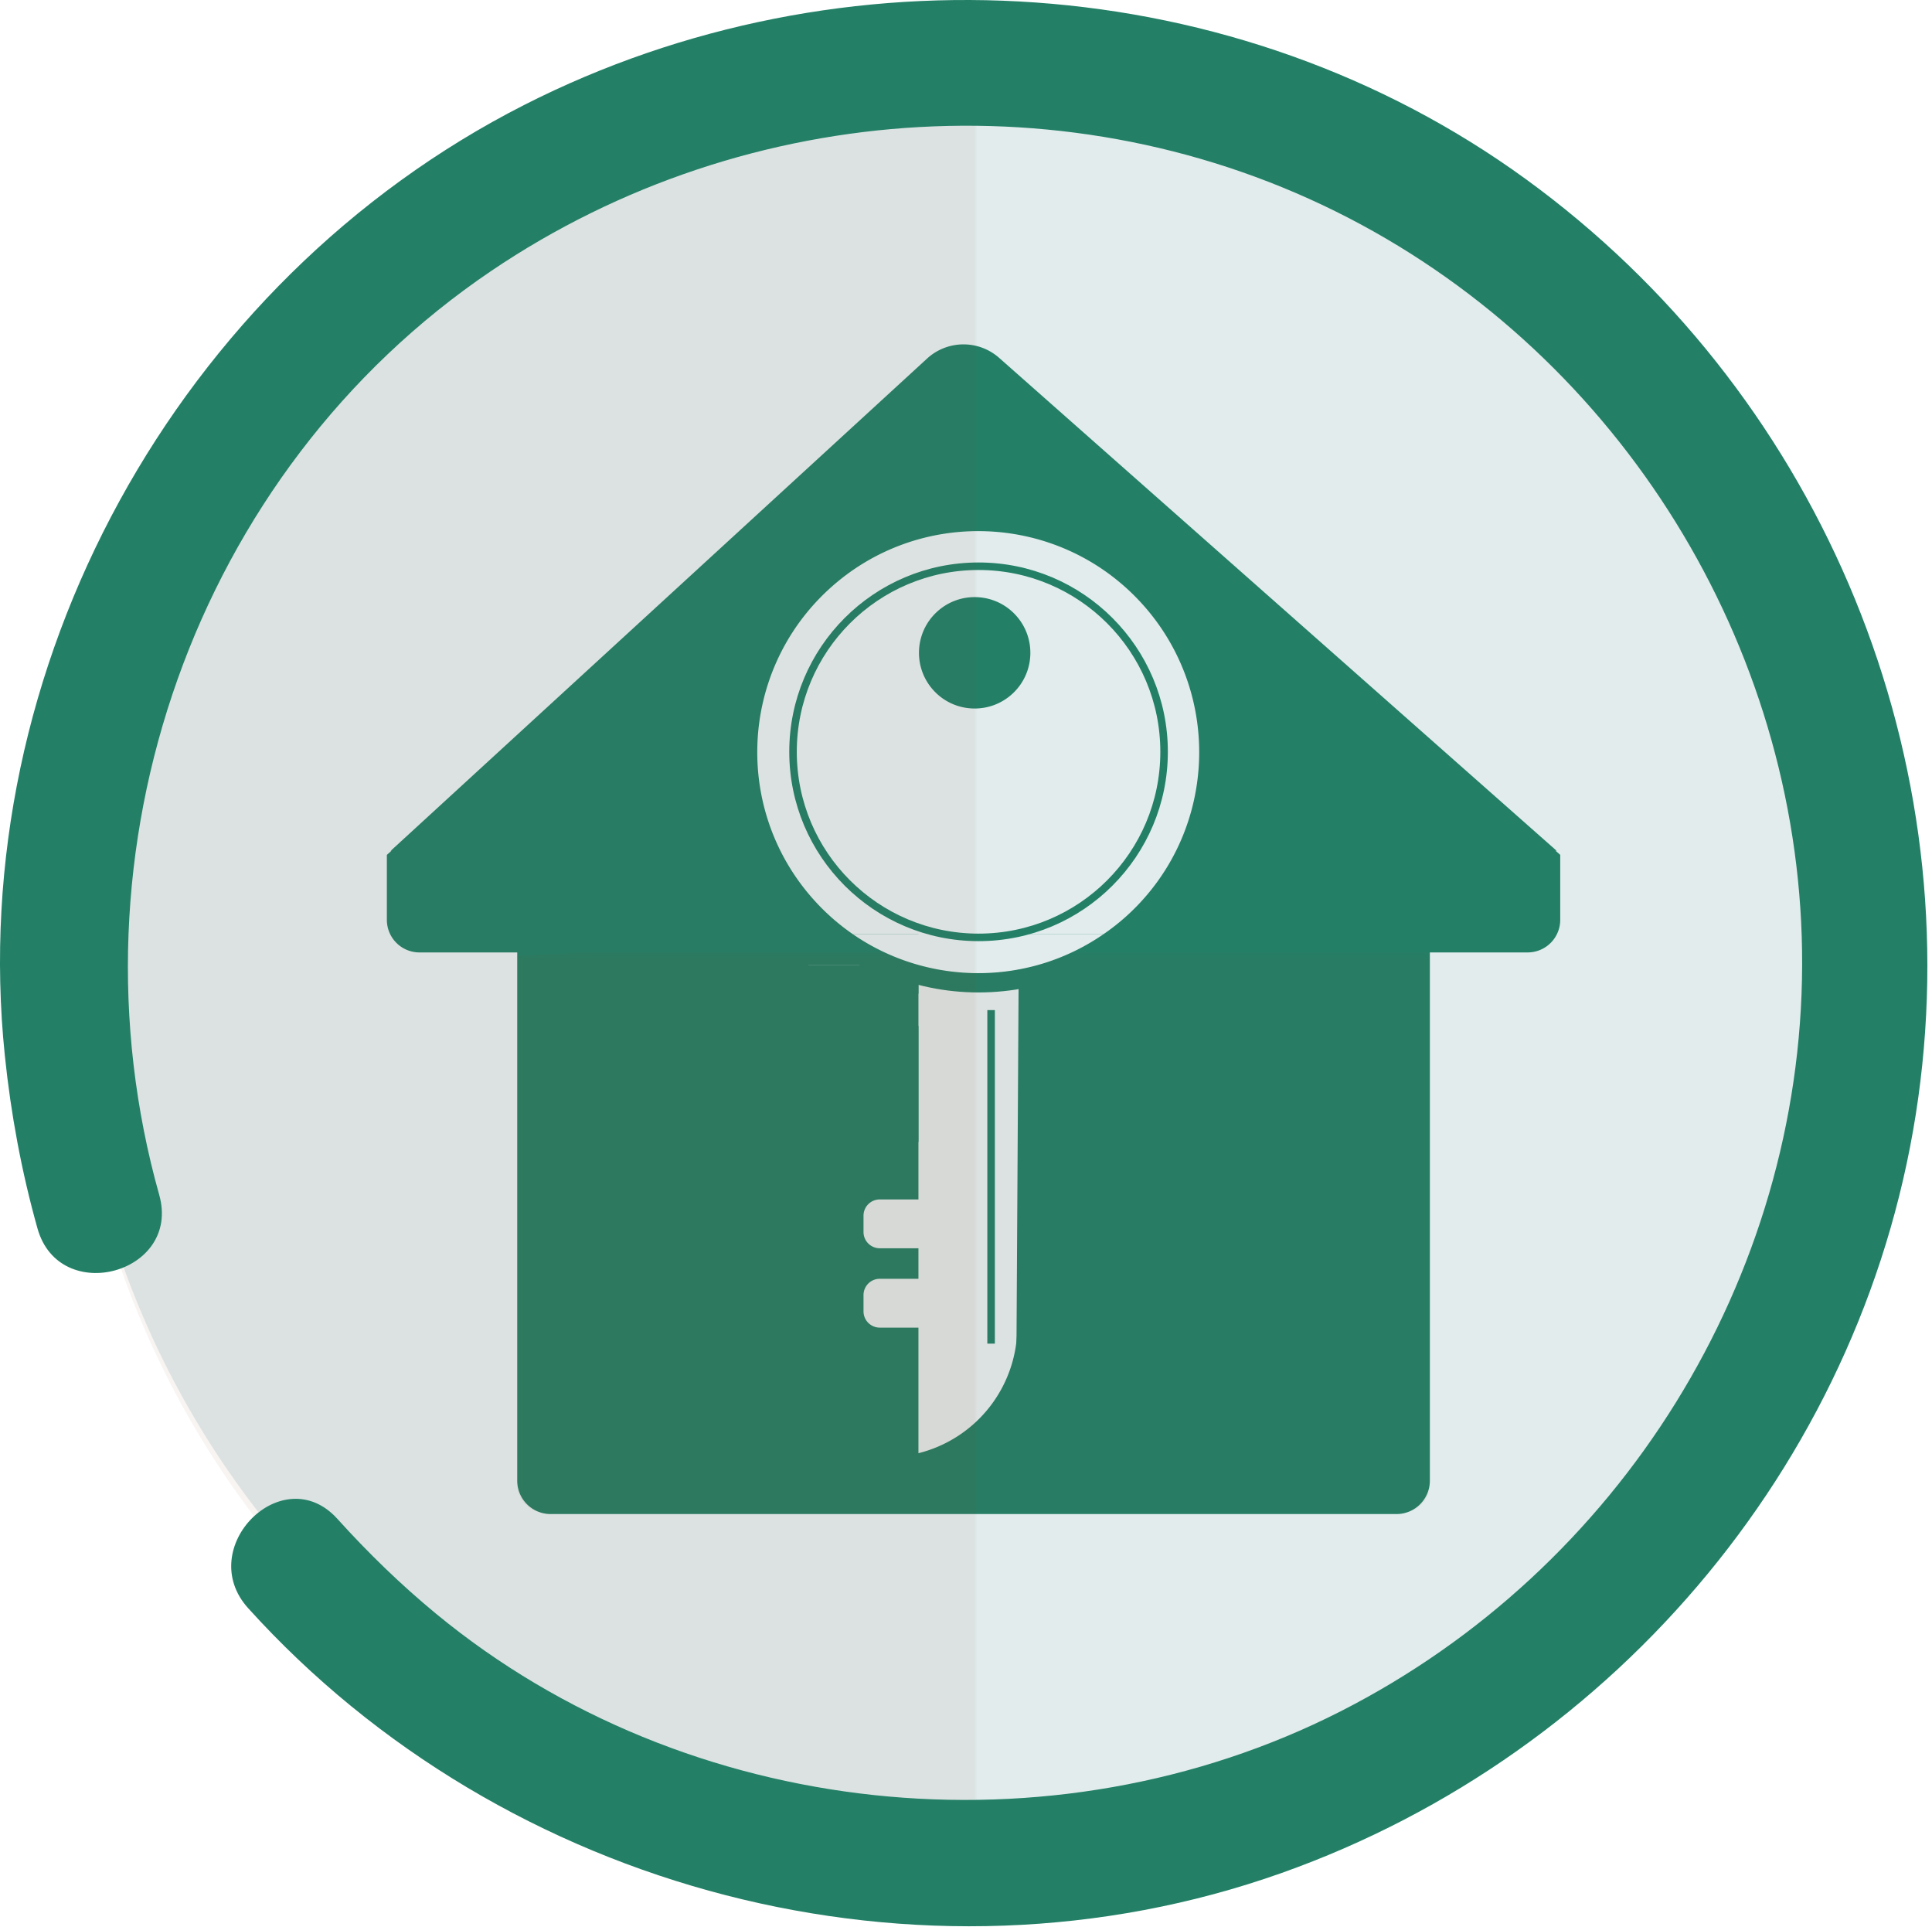
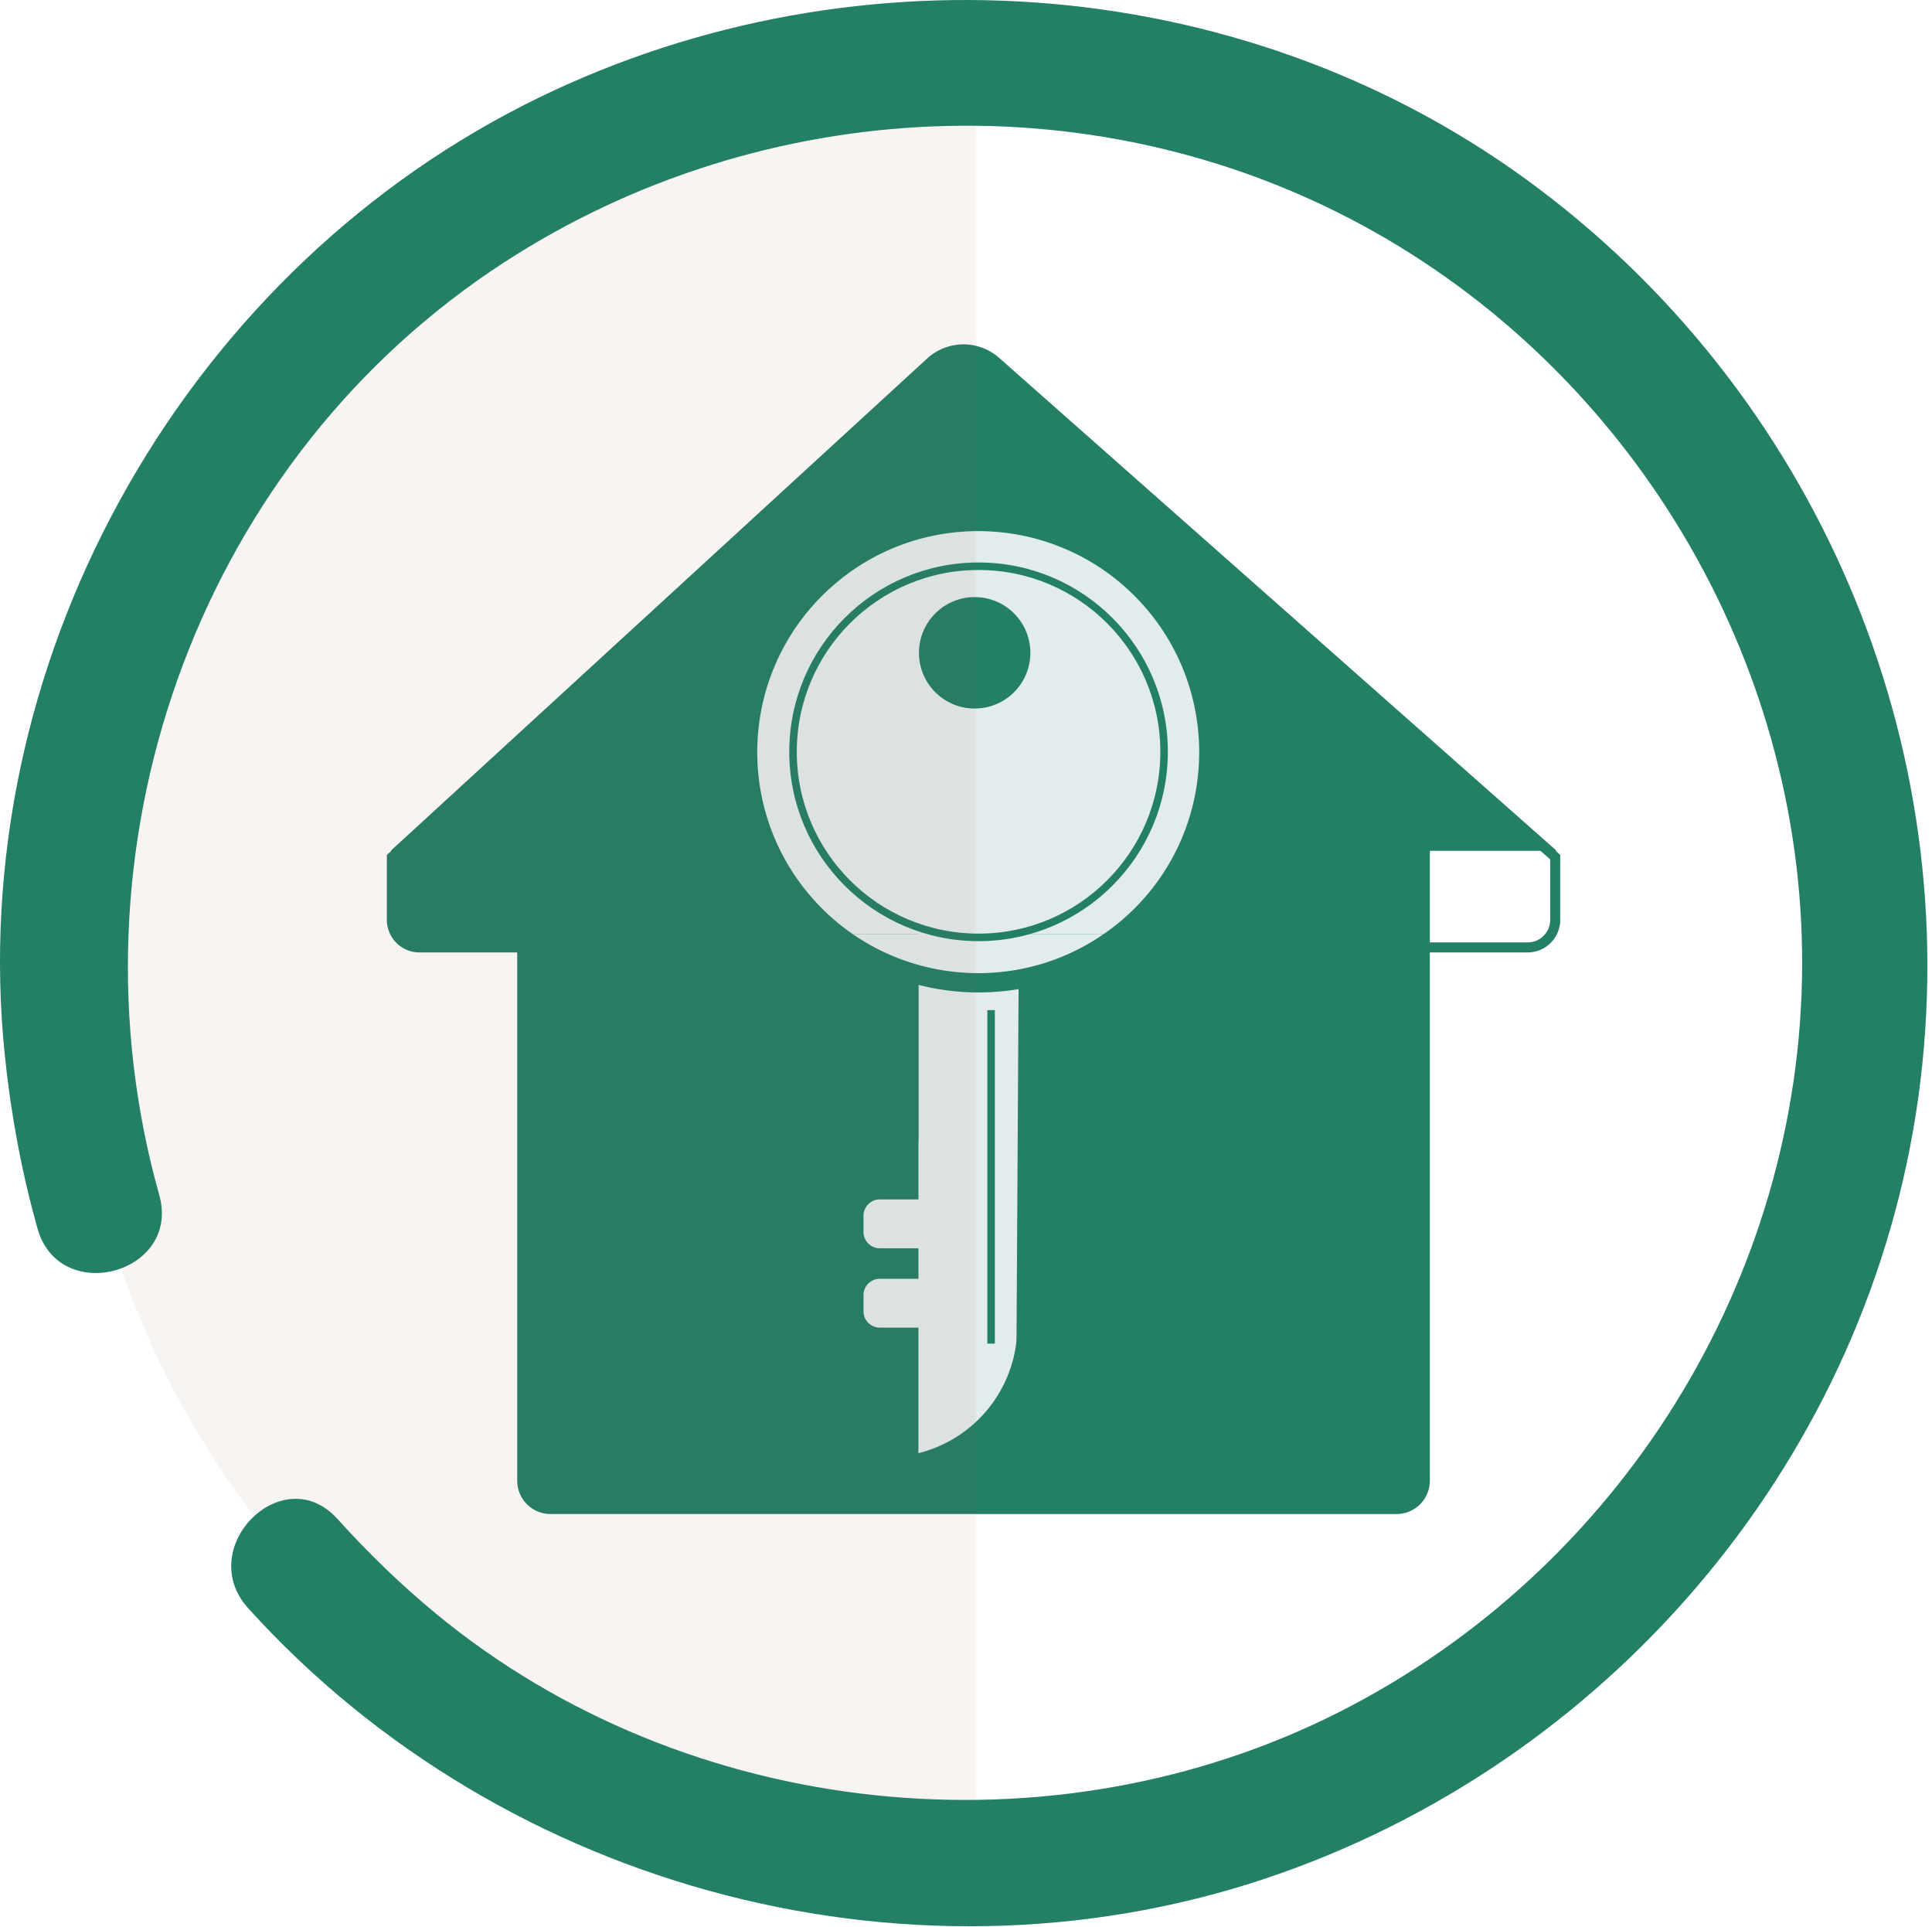
<svg xmlns="http://www.w3.org/2000/svg" width="382" height="381" fill="none" viewBox="0 0 382 381">
-   <path fill="#E2ECED" d="M367.187 190.716c0 97.512-79.049 176.562-176.562 176.562-97.512 0-176.563-79.05-176.563-176.562 0-97.514 79.05-176.563 176.563-176.563 97.513 0 176.562 79.05 176.562 176.563Z" />
  <path fill="#238067" d="M307.786 168.189 197.558 70.747a10.652 10.652 0 0 0-14.256.133L77.252 168.19h41.517l-16.502 1.093V292.7a6.6 6.6 0 0 0 6.599 6.599h167.251a6.599 6.599 0 0 0 6.598-6.599V168.189h25.071Z" />
  <path fill="#238067" d="M168.665 184.697h-9.998l22.93 13.274 19.308 2.414 25.342-15.688h-8.098a43.463 43.463 0 0 1-11.386 5.598c-12.712 4.067-26.856 2.143-38.098-5.598Z" />
  <path fill="#E2ECED" d="M181.596 287.271V181.077h20.515l-.969 81.466a25.805 25.805 0 0 1-19.546 24.728Z" />
-   <path fill="#E2ECED" d="M190.446 262.445h-16.494a3.217 3.217 0 0 1-3.217-3.218v-3.218a3.217 3.217 0 0 1 3.217-3.218h16.494a3.218 3.218 0 0 1 3.218 3.218v3.218a3.218 3.218 0 0 1-3.218 3.218Z" />
-   <path fill="#E2ECED" d="M169.872 190.73h-9.998v12.068h67.58V190.73h-8.098a43.498 43.498 0 0 1-11.386 5.599c-12.712 4.066-26.857 2.142-38.098-5.599Z" />
+   <path fill="#E2ECED" d="M190.446 262.445h-16.494a3.217 3.217 0 0 1-3.217-3.218v-3.218a3.217 3.217 0 0 1 3.217-3.218h16.494a3.218 3.218 0 0 1 3.218 3.218a3.218 3.218 0 0 1-3.218 3.218Z" />
  <path fill="#238067" d="M181.597 190.73h-22.93v34.998h22.93V190.73Z" />
  <path fill="#238067" d="m235.901 181.076-34.487 11.167-.51 86.581 32.584-50.684 2.413-47.064Z" />
  <path fill="#E2ECED" d="M190.446 246.758h-16.494a3.218 3.218 0 0 1-3.217-3.219v-3.217a3.218 3.218 0 0 1 3.217-3.219h16.494a3.219 3.219 0 0 1 3.218 3.219v3.217a3.22 3.22 0 0 1-3.218 3.219Z" />
  <path fill="#238067" d="M138.952 187.285H82.934a5.453 5.453 0 0 1-5.453-5.453v-12.394l41.641-37.676 19.83 37.676v17.847Z" />
  <path stroke="#238067" stroke-miterlimit="10" stroke-width="1.983" d="M138.952 187.285H82.934a5.453 5.453 0 0 1-5.453-5.453v-12.394l41.641-37.676 19.83 37.676v17.847Z" />
-   <path fill="#238067" d="M246.03 187.285h56.019a5.453 5.453 0 0 0 5.453-5.453v-12.394l-49.574-43.625-11.898 43.625v17.847Z" />
  <path stroke="#238067" stroke-miterlimit="10" stroke-width="1.983" d="M246.03 187.285h56.019a5.453 5.453 0 0 0 5.453-5.453v-12.394l-49.574-43.625-11.898 43.625v17.847Z" />
  <path stroke="#238067" stroke-miterlimit="10" stroke-width="3.923" d="M239.09 148.618c0 25.188-20.418 45.608-45.608 45.608-25.188 0-45.608-20.42-45.608-45.608 0-25.188 20.42-45.608 45.608-45.608 25.19 0 45.608 20.42 45.608 45.608Z" />
  <path stroke="#238067" stroke-miterlimit="10" stroke-width="1.487" d="M195.961 199.678v65.933" />
  <mask id="mask0_101_436" width="181" height="112" x="102" y="188" maskUnits="userSpaceOnUse" style="mask-type:luminance">
    <path fill="#fff" d="M102.268 188.276h180.448v111.023H102.268V188.276Z" />
  </mask>
  <g mask="url(#mask0_101_436)">
-     <path fill="#754C24" d="M102.268 188.984V293.7c0 3.092 2.954 5.599 6.598 5.599h167.251c3.644 0 6.599-2.507 6.599-5.599V188.276H114.882l-12.614.708Z" opacity=".06" />
-   </g>
+     </g>
  <path fill="#E2ECED" d="M206.763 190.295a43.482 43.482 0 0 0 11.386-5.599h-49.484c11.241 7.741 25.385 9.665 38.098 5.599Z" />
  <path fill="#E2ECED" d="M200.177 137.147c-4.472 4.121-11.44 3.837-15.561-.635s-3.837-11.438.635-15.56 11.438-3.838 15.56.634 3.838 11.44-.634 15.561Zm34.821-1.897a43.527 43.527 0 0 0-9.447-16.176c-16.355-17.744-43.998-18.87-61.742-2.515s-18.87 43.997-2.516 61.741a43.794 43.794 0 0 0 7.371 6.396h49.484a43.711 43.711 0 0 0 4.888-3.881c12.939-11.925 17.03-29.851 11.962-45.565Z" />
  <path stroke="#238067" stroke-miterlimit="10" stroke-width="1.487" d="M230.167 148.618c0 20.26-16.424 36.684-36.684 36.684-20.26 0-36.684-16.424-36.684-36.684 0-20.26 16.424-36.684 36.684-36.684 20.26 0 36.684 16.424 36.684 36.684Z" />
  <mask id="mask1_101_436" width="181" height="359" x="13" y="12" maskUnits="userSpaceOnUse" style="mask-type:luminance">
    <path fill="#fff" d="M13.887 12.35h179.178v358.357H13.887V12.35Z" />
  </mask>
  <g mask="url(#mask1_101_436)">
    <path fill="#754C24" d="M193.065 370.707V12.351c-98.957 0-179.179 80.22-179.179 179.177s80.222 179.179 179.179 179.179Z" opacity=".06" />
  </g>
  <path fill="#238067" d="M31.484 236.211c-19.11-67.948 6.887-142.91 65.636-182.648 50.831-34.381 117.756-38.426 171.959-9.19 53.312 28.754 87.417 85.733 87.245 146.36-.176 62.129-36.034 119.482-91.269 147.569-57.061 29.016-129.249 21.559-178.81-19.275-6.986-5.754-13.465-12.057-19.53-18.77-10.793-11.946-28.401 5.752-17.65 17.65 50.715 56.131 132.911 77.719 204.391 52.326 66.604-23.662 116.067-83.012 125.83-153.26 9.722-69.96-20.482-140.008-77.519-181.508-57.291-41.687-135.301-46.663-198.125-14.718C35.132 55.585-6.966 131.99.952 208.635c1.198 11.584 3.31 23.002 6.462 34.212 4.342 15.44 28.434 8.88 24.07-6.636Z" />
</svg>